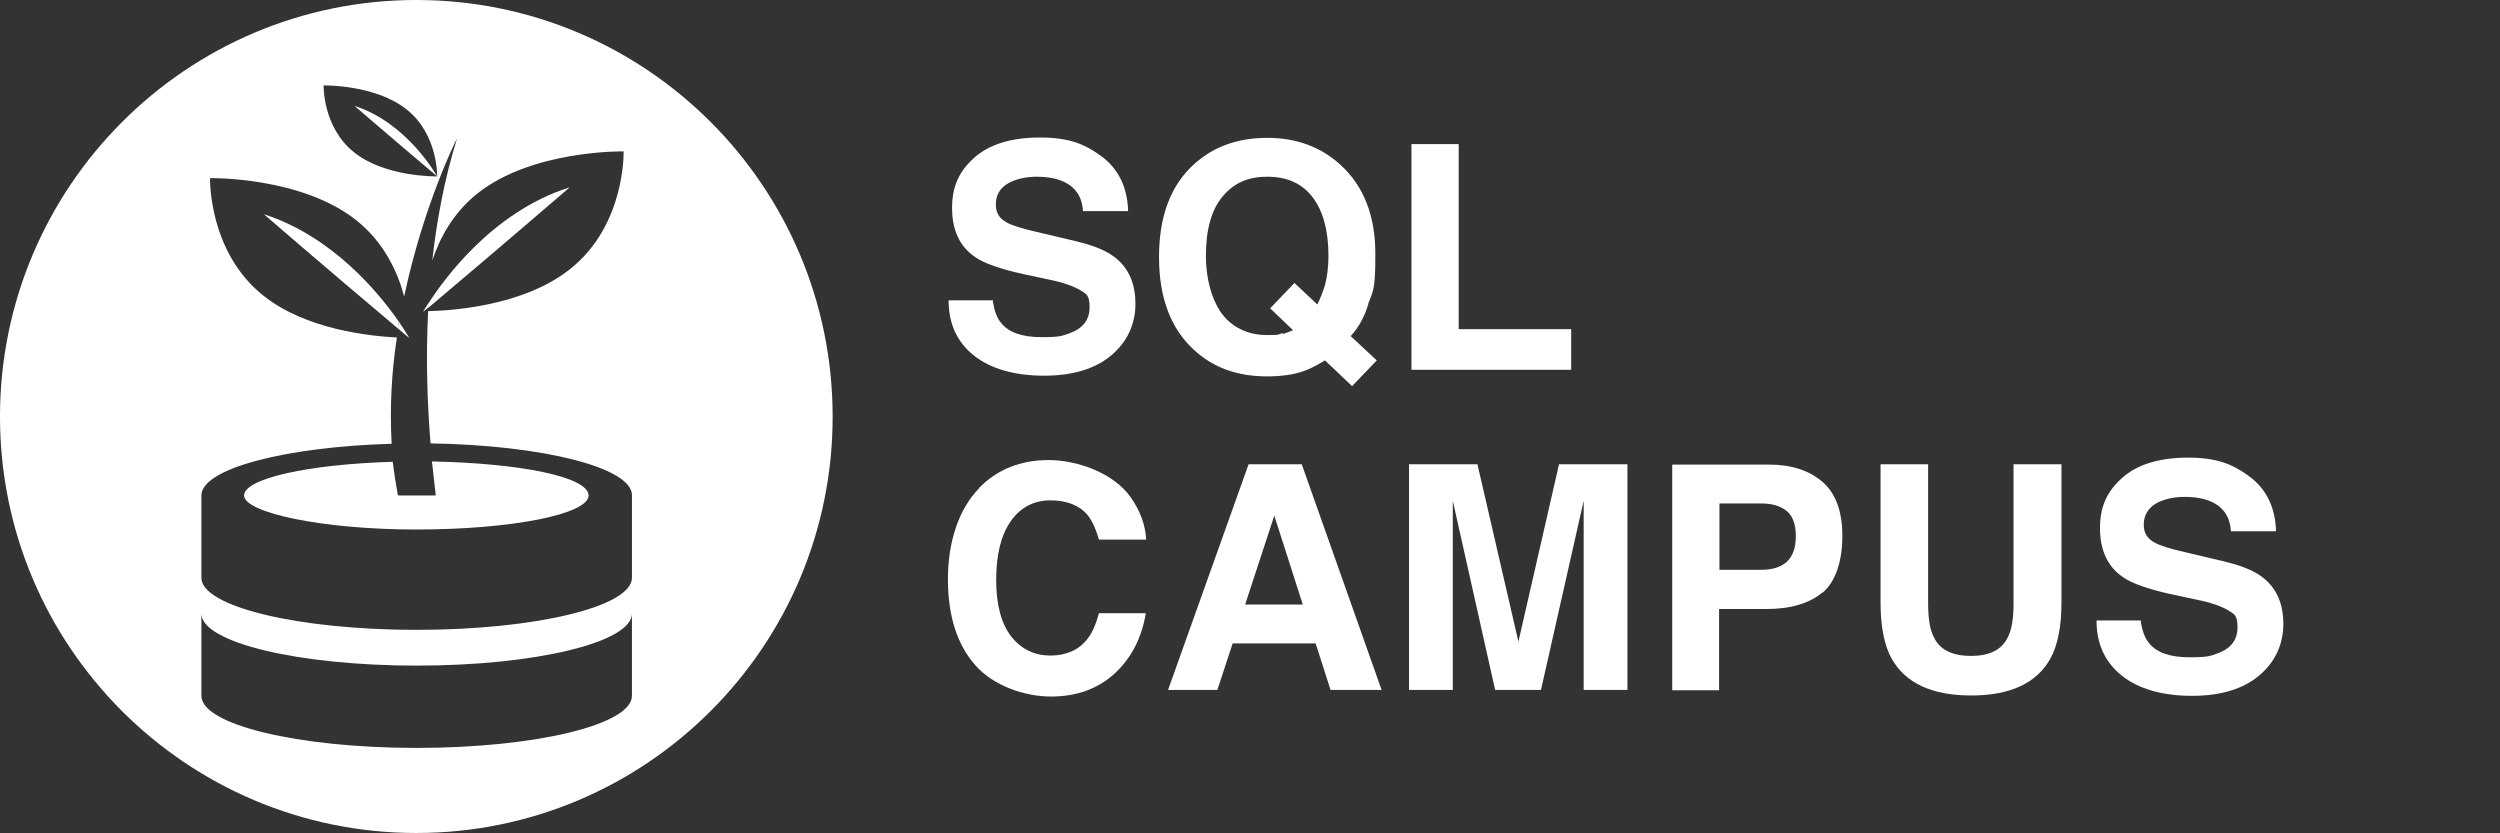
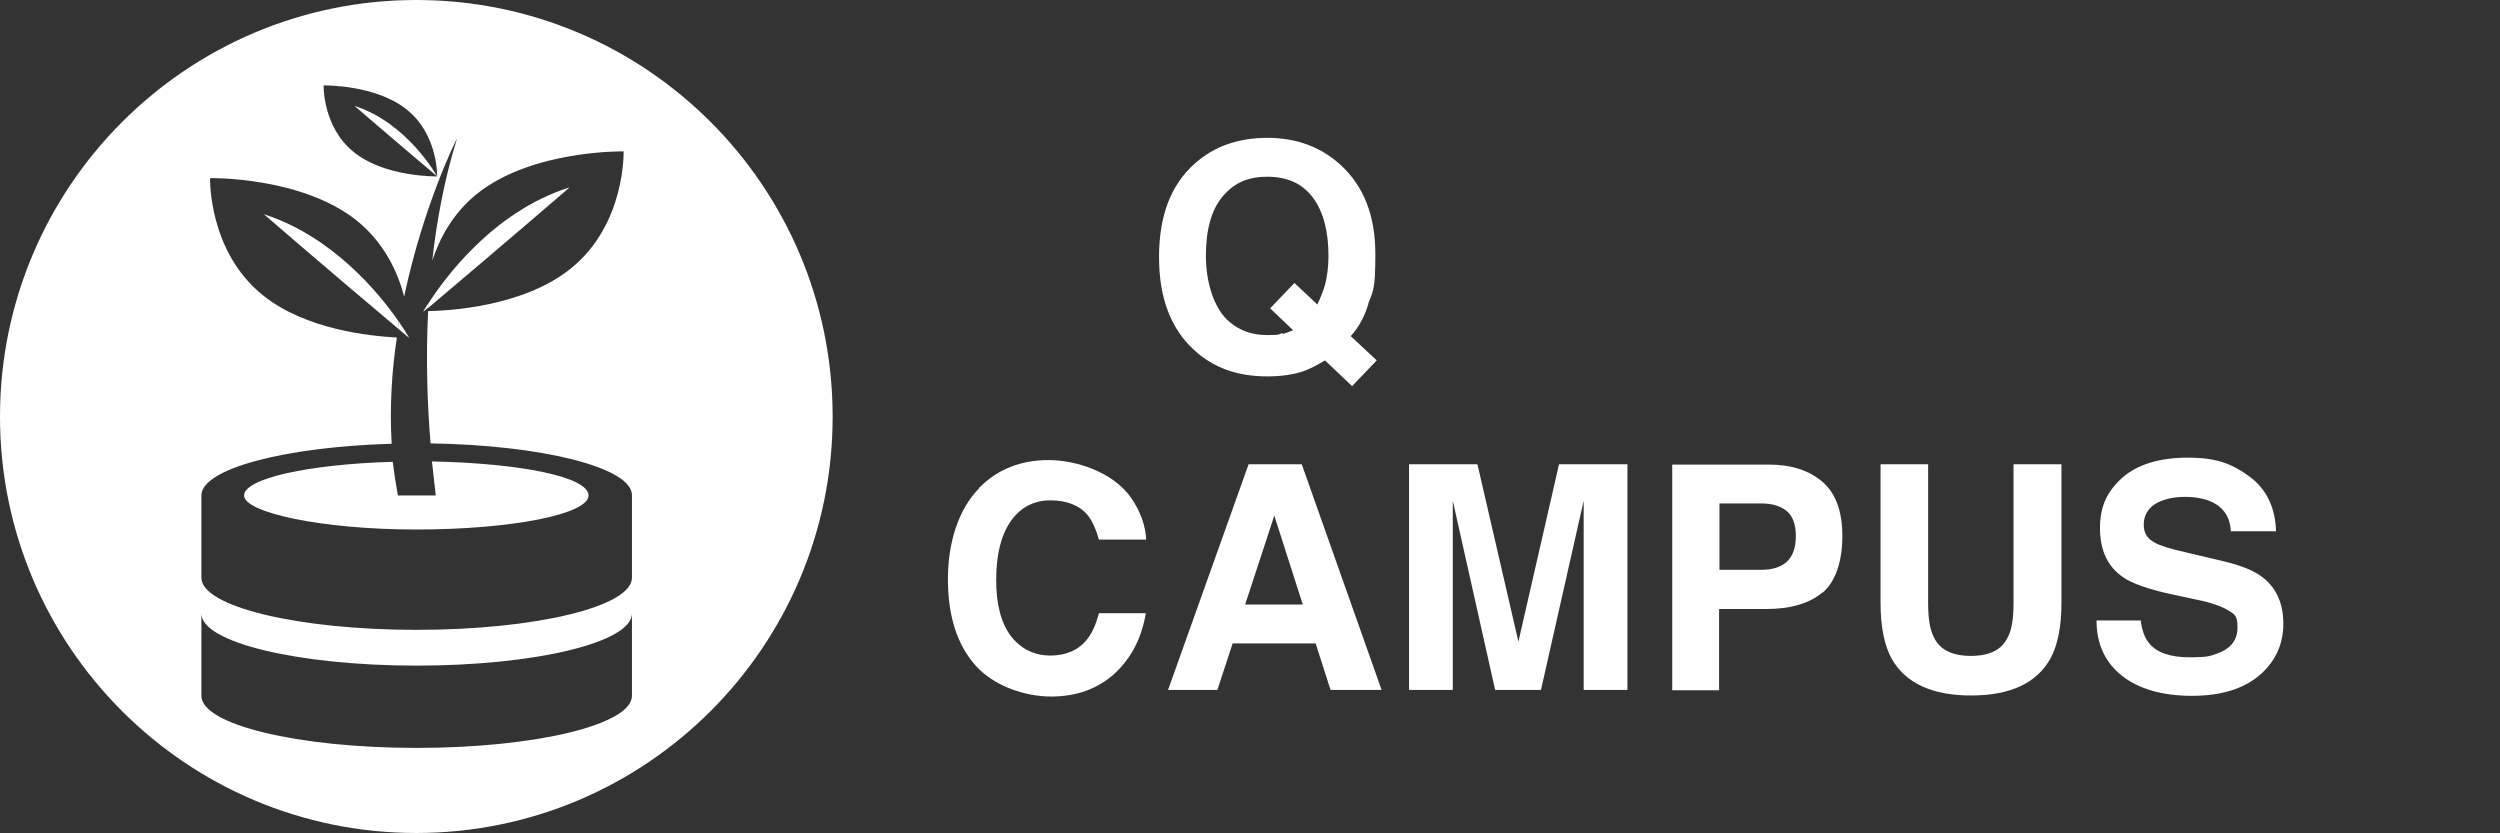
<svg xmlns="http://www.w3.org/2000/svg" id="Layer_1" version="1.1" viewBox="0 0 720 240">
  <rect x="0" y="0" width="720" height="240" fill="#333333" stroke="none" />
  <defs>
    <style>
      .st0 {
        fill: #fff;
      }
    </style>
  </defs>
  <g>
    <path class="st0" d="M114.6,142.7c-.6-3.2-1.1-6.5-1.5-9.7-24.2.7-42.8,4.8-42.8,9.7s22.2,9.8,49.6,9.8,49.6-4.4,49.6-9.8-19.8-9.3-45.1-9.8c.4,3.6.8,6.9,1.1,9.8h-11Z" />
    <path class="st0" d="M163.9,54c-22.3,7.1-36.3,26.8-40.6,33.5,0,.4,0,.8,0,1.2,23.1-19.5,40.6-34.6,40.6-34.6Z" />
    <path class="st0" d="M76,61.7s16.5,14.3,38.6,32.9c.1-.6.2-1.3.3-1.9-5.6-8.1-19-24.6-38.9-31Z" />
    <path class="st0" d="M102.1,30.5s10.3,8.9,23.8,20.3c0,0-8.5-15.4-23.8-20.3Z" />
-     <path class="st0" d="M119.9,0C53.7,0,0,53.8,0,120s53.7,119.9,119.9,119.9,119.9-53.7,119.9-119.9S186.2,0,119.9,0ZM93.2,24.6s15-.3,24,7c9,7.2,8.7,19.2,8.7,19.2,0,0-15,.3-24-7-9-7.2-8.7-19.2-8.7-19.2ZM182,200.4c0,8.3-27.8,15-62,15s-62-6.7-62-15v-23.7c0,8.3,27.8,15,62,15s62-6.7,62-15v23.7ZM182,166.4c0,8.3-27.8,15-62,15s-62-6.7-62-15v-23.7c0-7.7,24-14,54.8-14.9-.6-10.4,0-20.8,1.5-30.6-7.8-.4-26.3-2.3-38.5-12.1-15.9-12.7-15.3-33.8-15.3-33.8,0,0,26.3-.5,42.2,12.2,8,6.4,11.9,15,13.7,21.9,5.6-26.6,15.4-46.1,15.2-45.4-3.6,11.5-5.8,23.4-7.1,35,2.1-6.3,5.9-13.6,12.9-19.2,15.9-12.7,42.2-12.2,42.2-12.2,0,0,.6,21.1-15.3,33.8-13.8,11.1-35.6,12.1-41,12.2-.7,14.1-.2,27.2.7,38.1,32.4.5,58,7,58,14.9v23.7Z" />
+     <path class="st0" d="M119.9,0C53.7,0,0,53.8,0,120s53.7,119.9,119.9,119.9,119.9-53.7,119.9-119.9S186.2,0,119.9,0ZM93.2,24.6s15-.3,24,7c9,7.2,8.7,19.2,8.7,19.2,0,0-15,.3-24-7-9-7.2-8.7-19.2-8.7-19.2M182,200.4c0,8.3-27.8,15-62,15s-62-6.7-62-15v-23.7c0,8.3,27.8,15,62,15s62-6.7,62-15v23.7ZM182,166.4c0,8.3-27.8,15-62,15s-62-6.7-62-15v-23.7c0-7.7,24-14,54.8-14.9-.6-10.4,0-20.8,1.5-30.6-7.8-.4-26.3-2.3-38.5-12.1-15.9-12.7-15.3-33.8-15.3-33.8,0,0,26.3-.5,42.2,12.2,8,6.4,11.9,15,13.7,21.9,5.6-26.6,15.4-46.1,15.2-45.4-3.6,11.5-5.8,23.4-7.1,35,2.1-6.3,5.9-13.6,12.9-19.2,15.9-12.7,42.2-12.2,42.2-12.2,0,0,.6,21.1-15.3,33.8-13.8,11.1-35.6,12.1-41,12.2-.7,14.1-.2,27.2.7,38.1,32.4.5,58,7,58,14.9v23.7Z" />
    <path class="st0" d="M114.9,92.7c-.1.6-.2,1.3-.3,1.9,1.1.9,2.2,1.9,3.3,2.8,0,0-1-1.8-3-4.7Z" />
    <path class="st0" d="M122,89.7c.4-.4.9-.7,1.3-1.1,0-.4,0-.8,0-1.2-.9,1.4-1.4,2.3-1.4,2.3Z" />
  </g>
  <g>
-     <path class="st0" d="M285.9,86.4c.4,3,1.2,5.2,2.5,6.7,2.2,2.7,6.1,4,11.6,4s5.9-.4,8-1.1c3.9-1.4,5.8-3.9,5.8-7.5s-.9-3.8-2.8-5c-1.9-1.1-4.9-2.2-9-3l-7-1.5c-6.9-1.5-11.7-3.2-14.2-5-4.4-3-6.6-7.7-6.6-14.1s2.1-10.6,6.4-14.5c4.3-3.8,10.6-5.8,18.9-5.8s12.8,1.8,17.7,5.4c4.9,3.6,7.5,8.9,7.7,15.8h-13c-.2-3.9-2-6.7-5.2-8.3-2.2-1.1-4.9-1.6-8.1-1.6s-6.4.7-8.6,2.1-3.2,3.4-3.2,5.9,1.1,4.1,3.2,5.2c1.4.8,4.2,1.7,8.6,2.7l11.4,2.7c5,1.2,8.7,2.7,11.2,4.7,3.9,3.1,5.8,7.5,5.8,13.3s-2.3,10.9-6.9,14.8c-4.6,3.9-11.1,5.9-19.4,5.9s-15.3-1.9-20.2-5.8c-4.9-3.9-7.3-9.2-7.3-15.9h13Z" />
    <path class="st0" d="M394.1,87.5c-1.1,3.7-2.8,6.8-5.1,9.3l7.5,7-7.1,7.4-7.8-7.4c-2.4,1.4-4.4,2.5-6.2,3.1-2.9,1-6.4,1.5-10.5,1.5-8.5,0-15.5-2.5-21-7.6-6.7-6.1-10.1-15-10.1-26.8s3.4-20.8,10.3-26.9c5.6-5,12.6-7.4,20.9-7.4s15.5,2.6,21.2,7.9c6.6,6.1,9.9,14.6,9.9,25.5s-.7,10.6-2.1,14.5ZM369.4,96.2c.8-.2,1.8-.6,3-1.1l-6.6-6.3,7-7.3,6.6,6.2c1-2.1,1.7-4,2.2-5.6.6-2.4,1-5.2,1-8.3,0-7.3-1.5-12.9-4.5-16.9-3-4-7.3-6-13.1-6s-9.7,1.9-12.9,5.7c-3.2,3.8-4.8,9.5-4.8,17.1s2.3,15.3,6.9,19.1c3,2.5,6.5,3.7,10.7,3.7s3.1-.2,4.5-.6Z" />
-     <path class="st0" d="M406.5,41.5h13.6v53.3h32.4v11.7h-46V41.5Z" />
  </g>
  <g>
    <path class="st0" d="M282,140.5c5.2-5.3,11.9-8,20-8s18.7,3.6,23.7,10.8c2.8,4,4.2,8.1,4.4,12.1h-13.6c-.9-3.1-2-5.5-3.3-7.1-2.4-2.8-6-4.2-10.7-4.2s-8.6,2-11.4,6c-2.8,4-4.2,9.6-4.2,16.9s1.5,12.7,4.4,16.4c2.9,3.6,6.7,5.4,11.2,5.4s8.2-1.6,10.6-4.7c1.4-1.7,2.5-4.2,3.4-7.5h13.5c-1.2,7.1-4.1,12.8-8.9,17.3-4.8,4.4-10.9,6.7-18.4,6.7s-16.5-3-21.8-9c-5.3-6-7.9-14.3-7.9-24.8s3-20.1,9-26.2Z" />
    <path class="st0" d="M359.5,133.7h15.4l23,65h-14.7l-4.3-13.4h-23.9l-4.4,13.4h-14.2l23.2-65ZM358.6,174.1h16.6l-8.2-25.6-8.4,25.6Z" />
    <path class="st0" d="M449.2,133.7h19.5v65h-12.6v-43.9c0-1.3,0-3,0-5.3,0-2.3,0-4,0-5.3l-12.3,54.5h-13.2l-12.2-54.5c0,1.2,0,3,0,5.3,0,2.3,0,4,0,5.3v43.9h-12.6v-65h19.7l11.8,51.1,11.7-51.1Z" />
    <path class="st0" d="M524.9,170.6c-3.8,3.2-9.2,4.8-16.3,4.8h-13.5v23.4h-13.5v-65h27.9c6.4,0,11.6,1.7,15.4,5,3.8,3.3,5.7,8.5,5.7,15.6s-1.9,13.1-5.7,16.3ZM514.6,147.2c-1.7-1.4-4.1-2.2-7.2-2.2h-12.2v19.1h12.2c3.1,0,5.5-.8,7.2-2.3,1.7-1.6,2.6-4,2.6-7.4s-.9-5.8-2.6-7.2Z" />
    <path class="st0" d="M541.5,133.7h13.8v39.9c0,4.5.5,7.7,1.6,9.8,1.6,3.6,5.2,5.5,10.7,5.5s9-1.8,10.7-5.5c1.1-2.1,1.6-5.3,1.6-9.8v-39.9h13.8v39.9c0,6.9-1.1,12.3-3.2,16.1-4,7.1-11.6,10.6-22.8,10.6s-18.9-3.5-22.9-10.6c-2.1-3.8-3.2-9.2-3.2-16.1v-39.9Z" />
    <path class="st0" d="M616.5,178.6c.4,3,1.2,5.2,2.5,6.7,2.2,2.7,6.1,4,11.6,4s5.9-.4,8-1.1c3.9-1.4,5.8-3.9,5.8-7.5s-.9-3.8-2.8-5c-1.9-1.1-4.9-2.2-9-3l-7-1.5c-6.9-1.5-11.7-3.2-14.2-5-4.4-3-6.6-7.7-6.6-14.1s2.1-10.6,6.4-14.5c4.3-3.8,10.6-5.8,18.9-5.8s12.8,1.8,17.7,5.4c4.9,3.6,7.5,8.9,7.7,15.8h-13c-.2-3.9-2-6.7-5.2-8.3-2.2-1.1-4.9-1.6-8.1-1.6s-6.4.7-8.6,2.1c-2.1,1.4-3.2,3.4-3.2,5.9s1.1,4.1,3.2,5.2c1.4.8,4.2,1.7,8.6,2.7l11.4,2.7c5,1.2,8.7,2.7,11.2,4.7,3.9,3.1,5.8,7.5,5.8,13.3s-2.3,10.9-6.9,14.8c-4.6,3.9-11.1,5.9-19.4,5.9s-15.3-1.9-20.2-5.8c-4.9-3.9-7.3-9.2-7.3-15.9h13Z" />
  </g>
</svg>